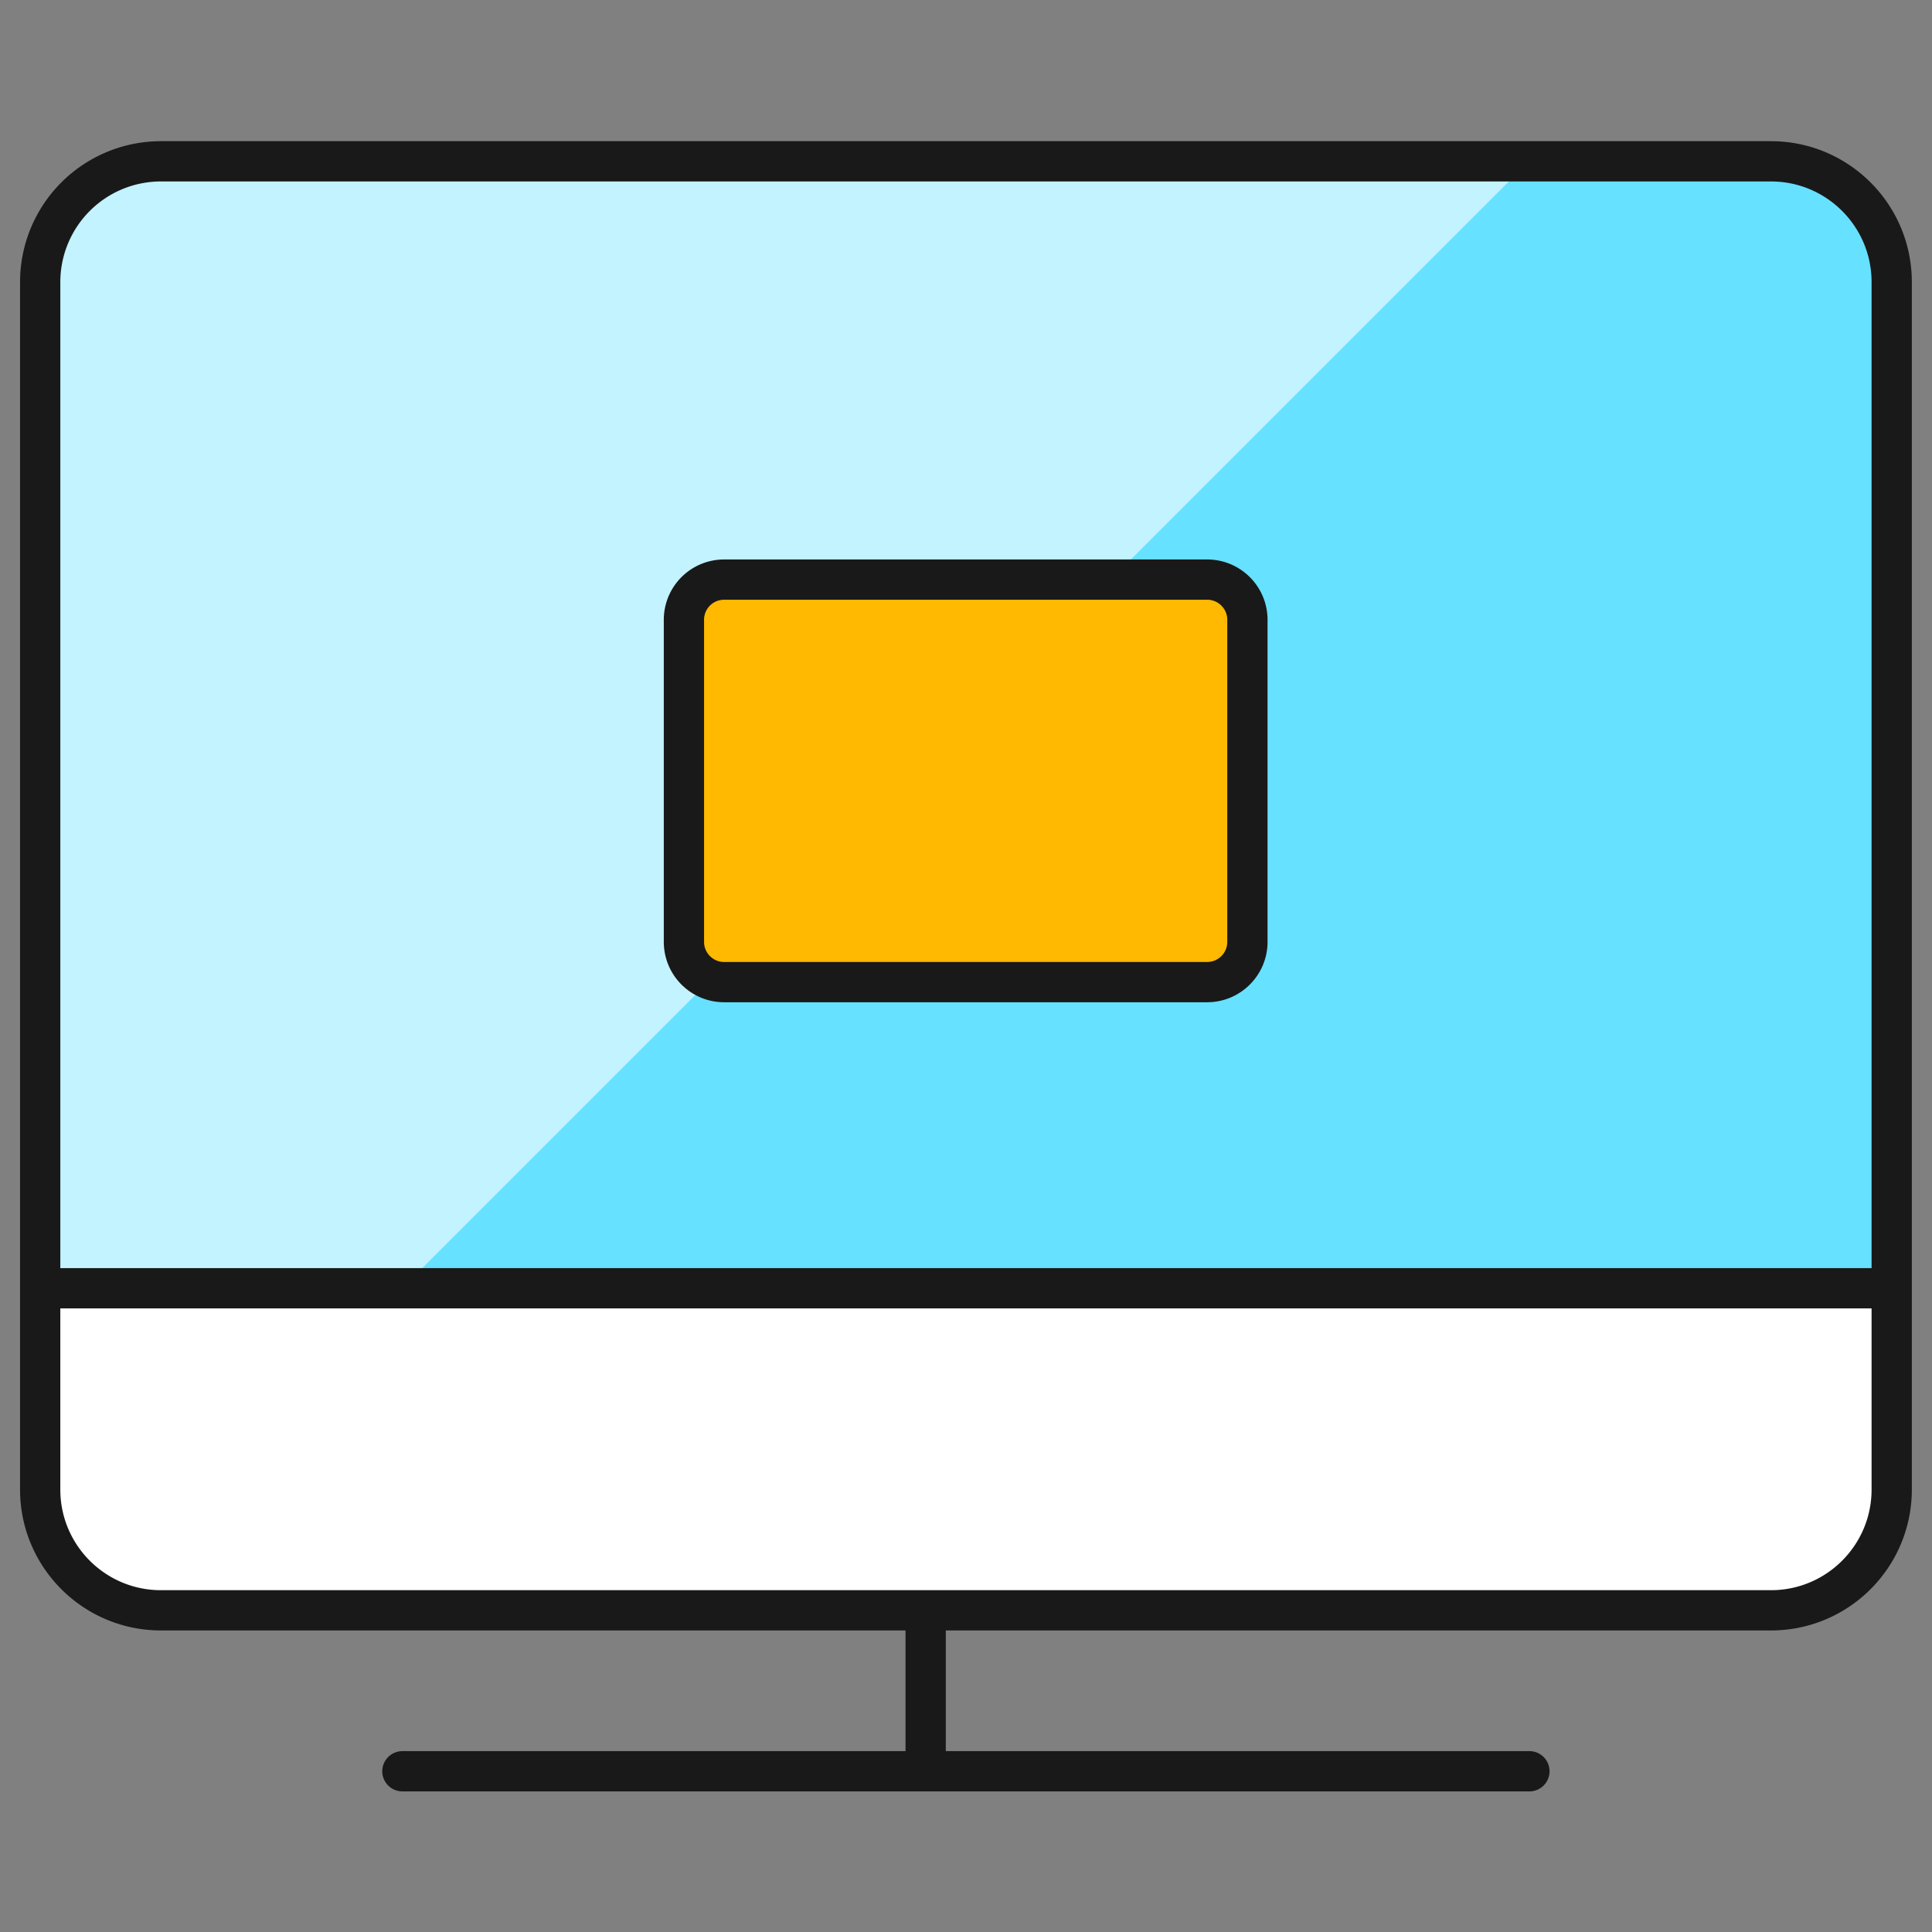
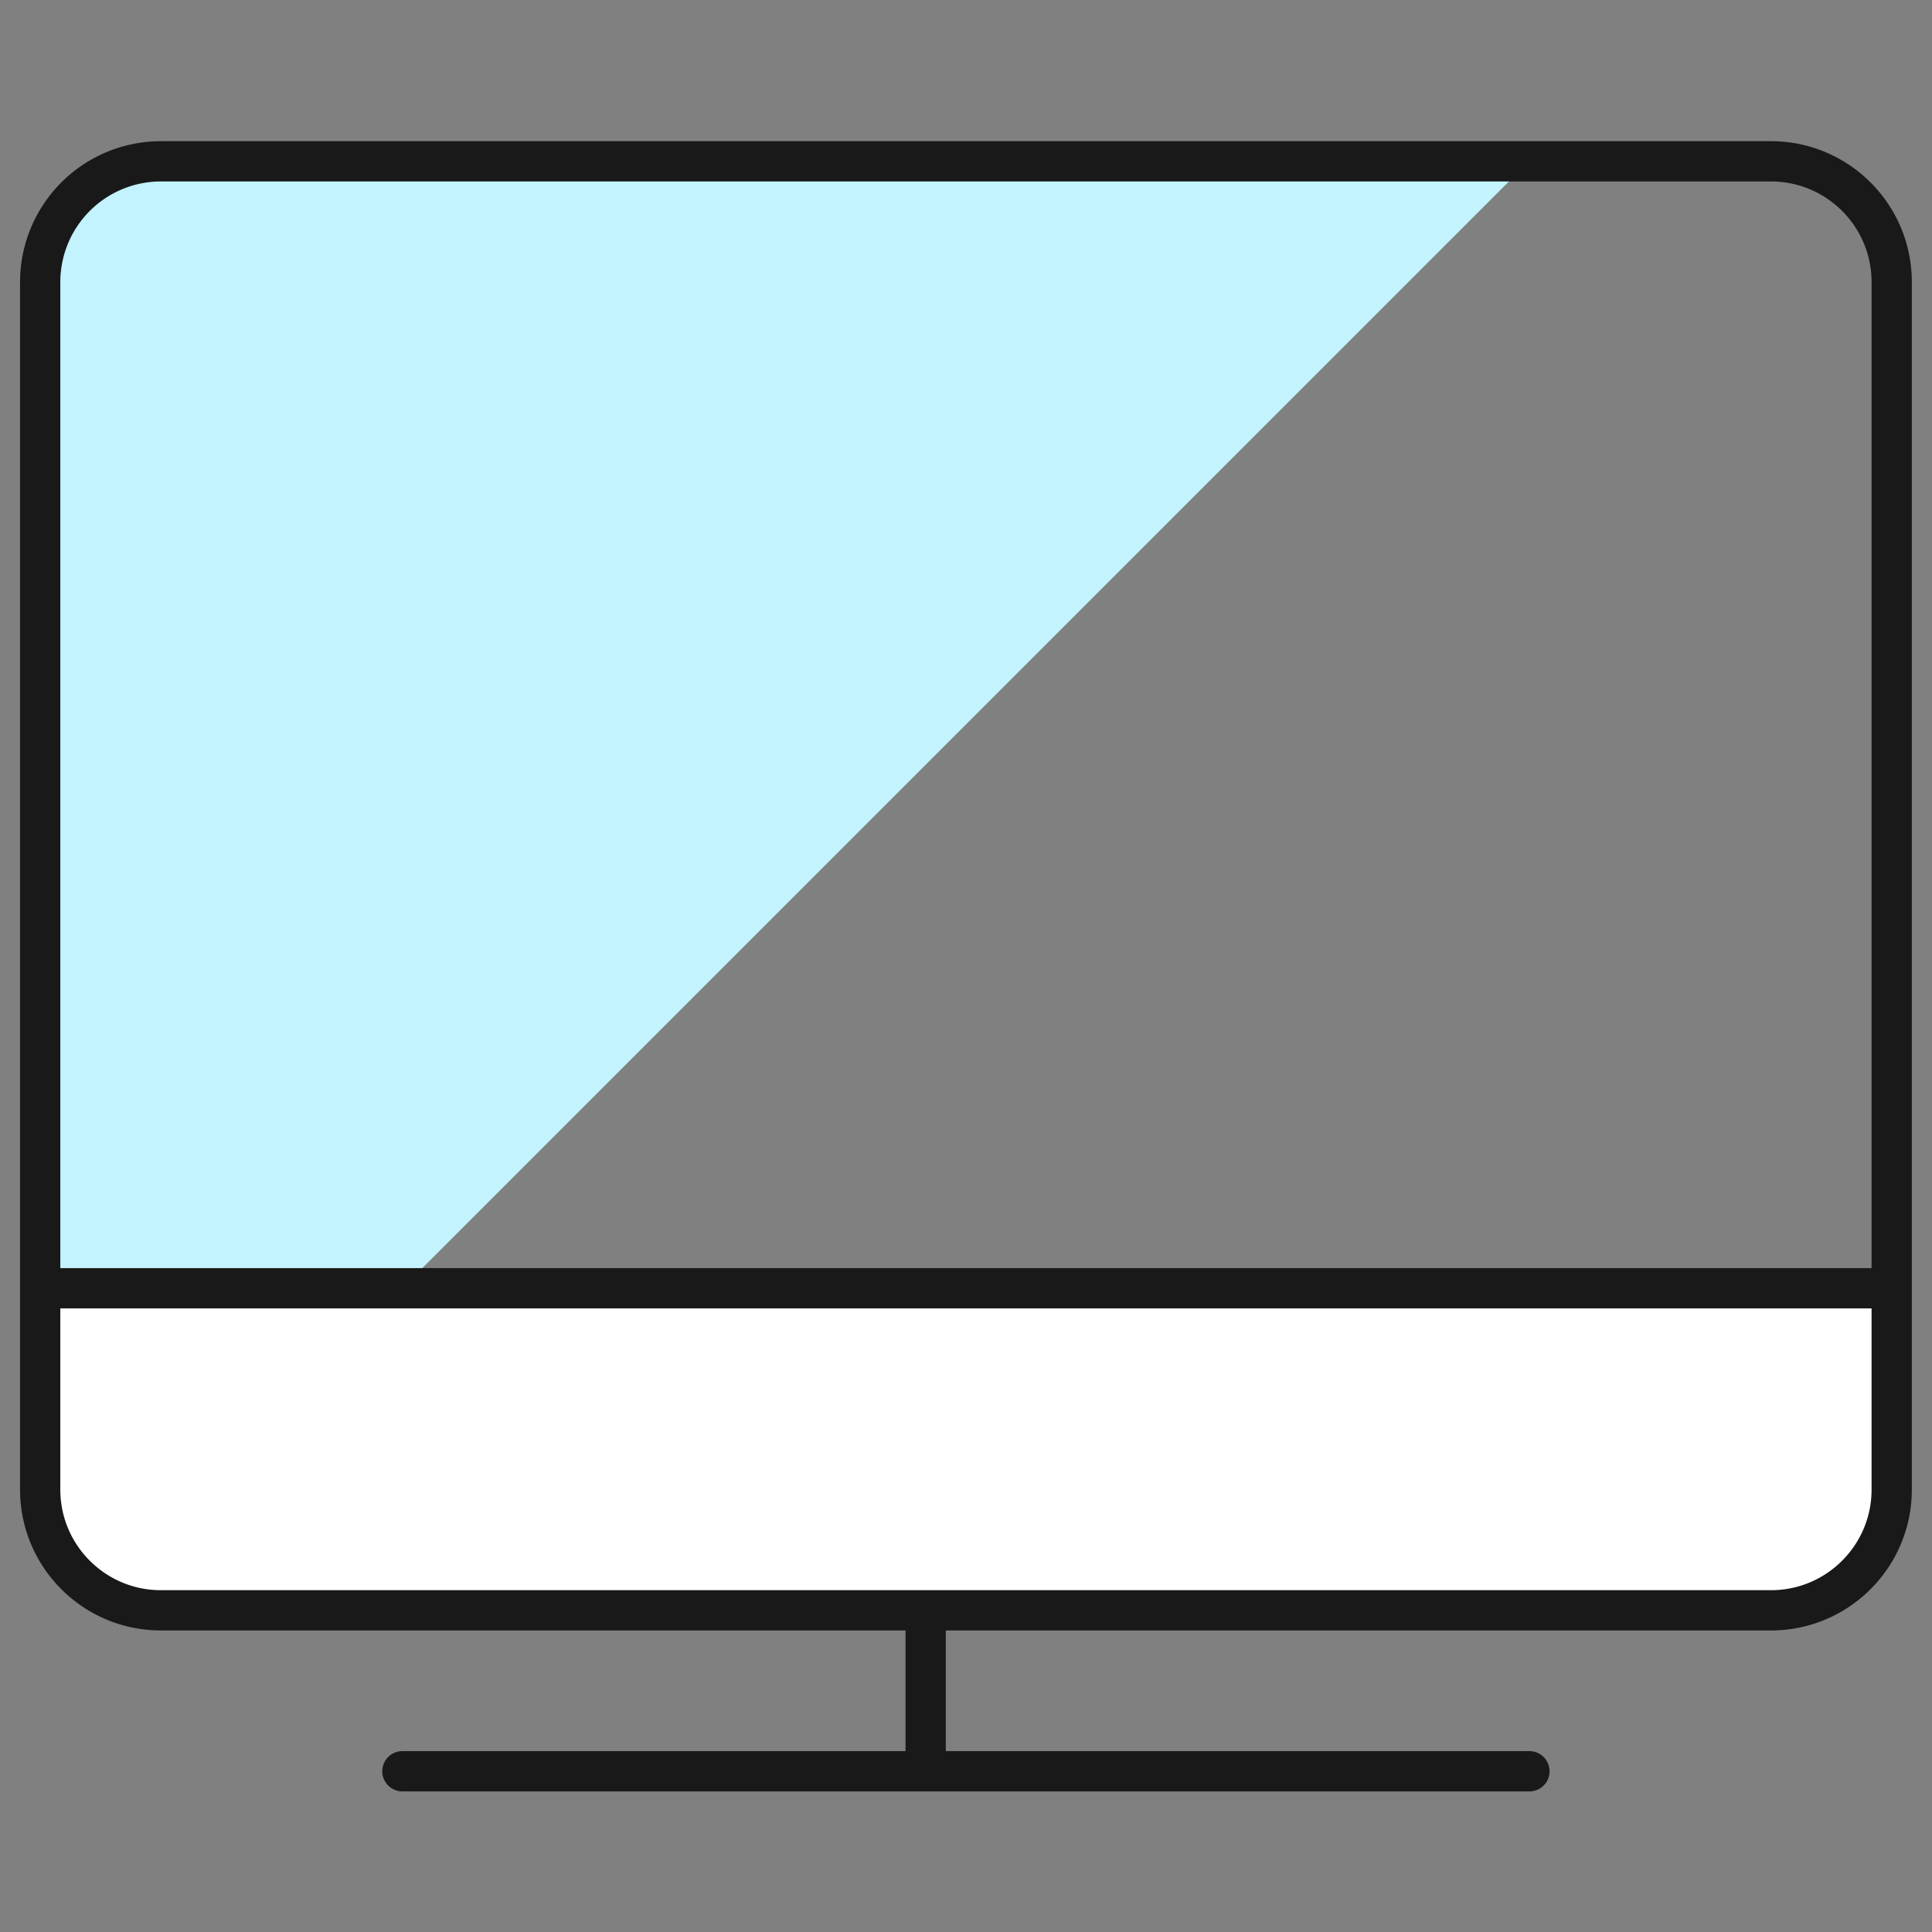
<svg xmlns="http://www.w3.org/2000/svg" width="50" height="50" fill="none">
  <rect width="100%" height="100%" fill="#808080" stroke="none" />
-   <path d="M1.04 33.333V7.29a3.125 3.125 0 013.124-3.125h41.667a3.125 3.125 0 013.125 3.125v26.042H1.039z" fill="#66E1FF" />
  <path d="M39.58 4.166H4.165A3.125 3.125 0 001.04 7.29v26.042h9.375L39.581 4.166z" fill="#C2F3FF" />
  <path d="M1.04 33.332h47.916v5.208a3.125 3.125 0 01-3.125 3.125H4.164A3.125 3.125 0 011.04 38.54v-5.208z" fill="#fff" />
  <path d="M1.04 33.34h47.916m-38.542 12.5h29.167-29.167zm13.542-4.166v4.167-4.167zM45.83 4.175H4.165A3.125 3.125 0 001.04 7.3v31.25c0 1.726 1.4 3.125 3.125 3.125h41.667c1.726 0 3.125-1.4 3.125-3.125V7.3c0-1.726-1.4-3.125-3.125-3.125z" stroke="#191919" stroke-width="1.042" stroke-linecap="round" stroke-linejoin="round" />
-   <path d="M31.24 15h-12.5a1.04 1.04 0 00-1.04 1.042v8.333c0 .575.466 1.042 1.04 1.042h12.5c.576 0 1.043-.467 1.043-1.042v-8.333c0-.576-.467-1.042-1.042-1.042z" fill="#FFB900" />
-   <path d="M19.366 15a1.042 1.042 0 00-1.042 1.042v8.333a1.042 1.042 0 00.304.738L28.741 15h-9.375z" fill="#FFB900" />
-   <path d="M31.24 15h-12.5a1.04 1.04 0 00-1.04 1.042v8.333c0 .575.466 1.042 1.04 1.042h12.5c.576 0 1.043-.467 1.043-1.042v-8.333c0-.576-.467-1.042-1.042-1.042z" stroke="#191919" stroke-width="1.042" stroke-linecap="round" stroke-linejoin="round" />
</svg>